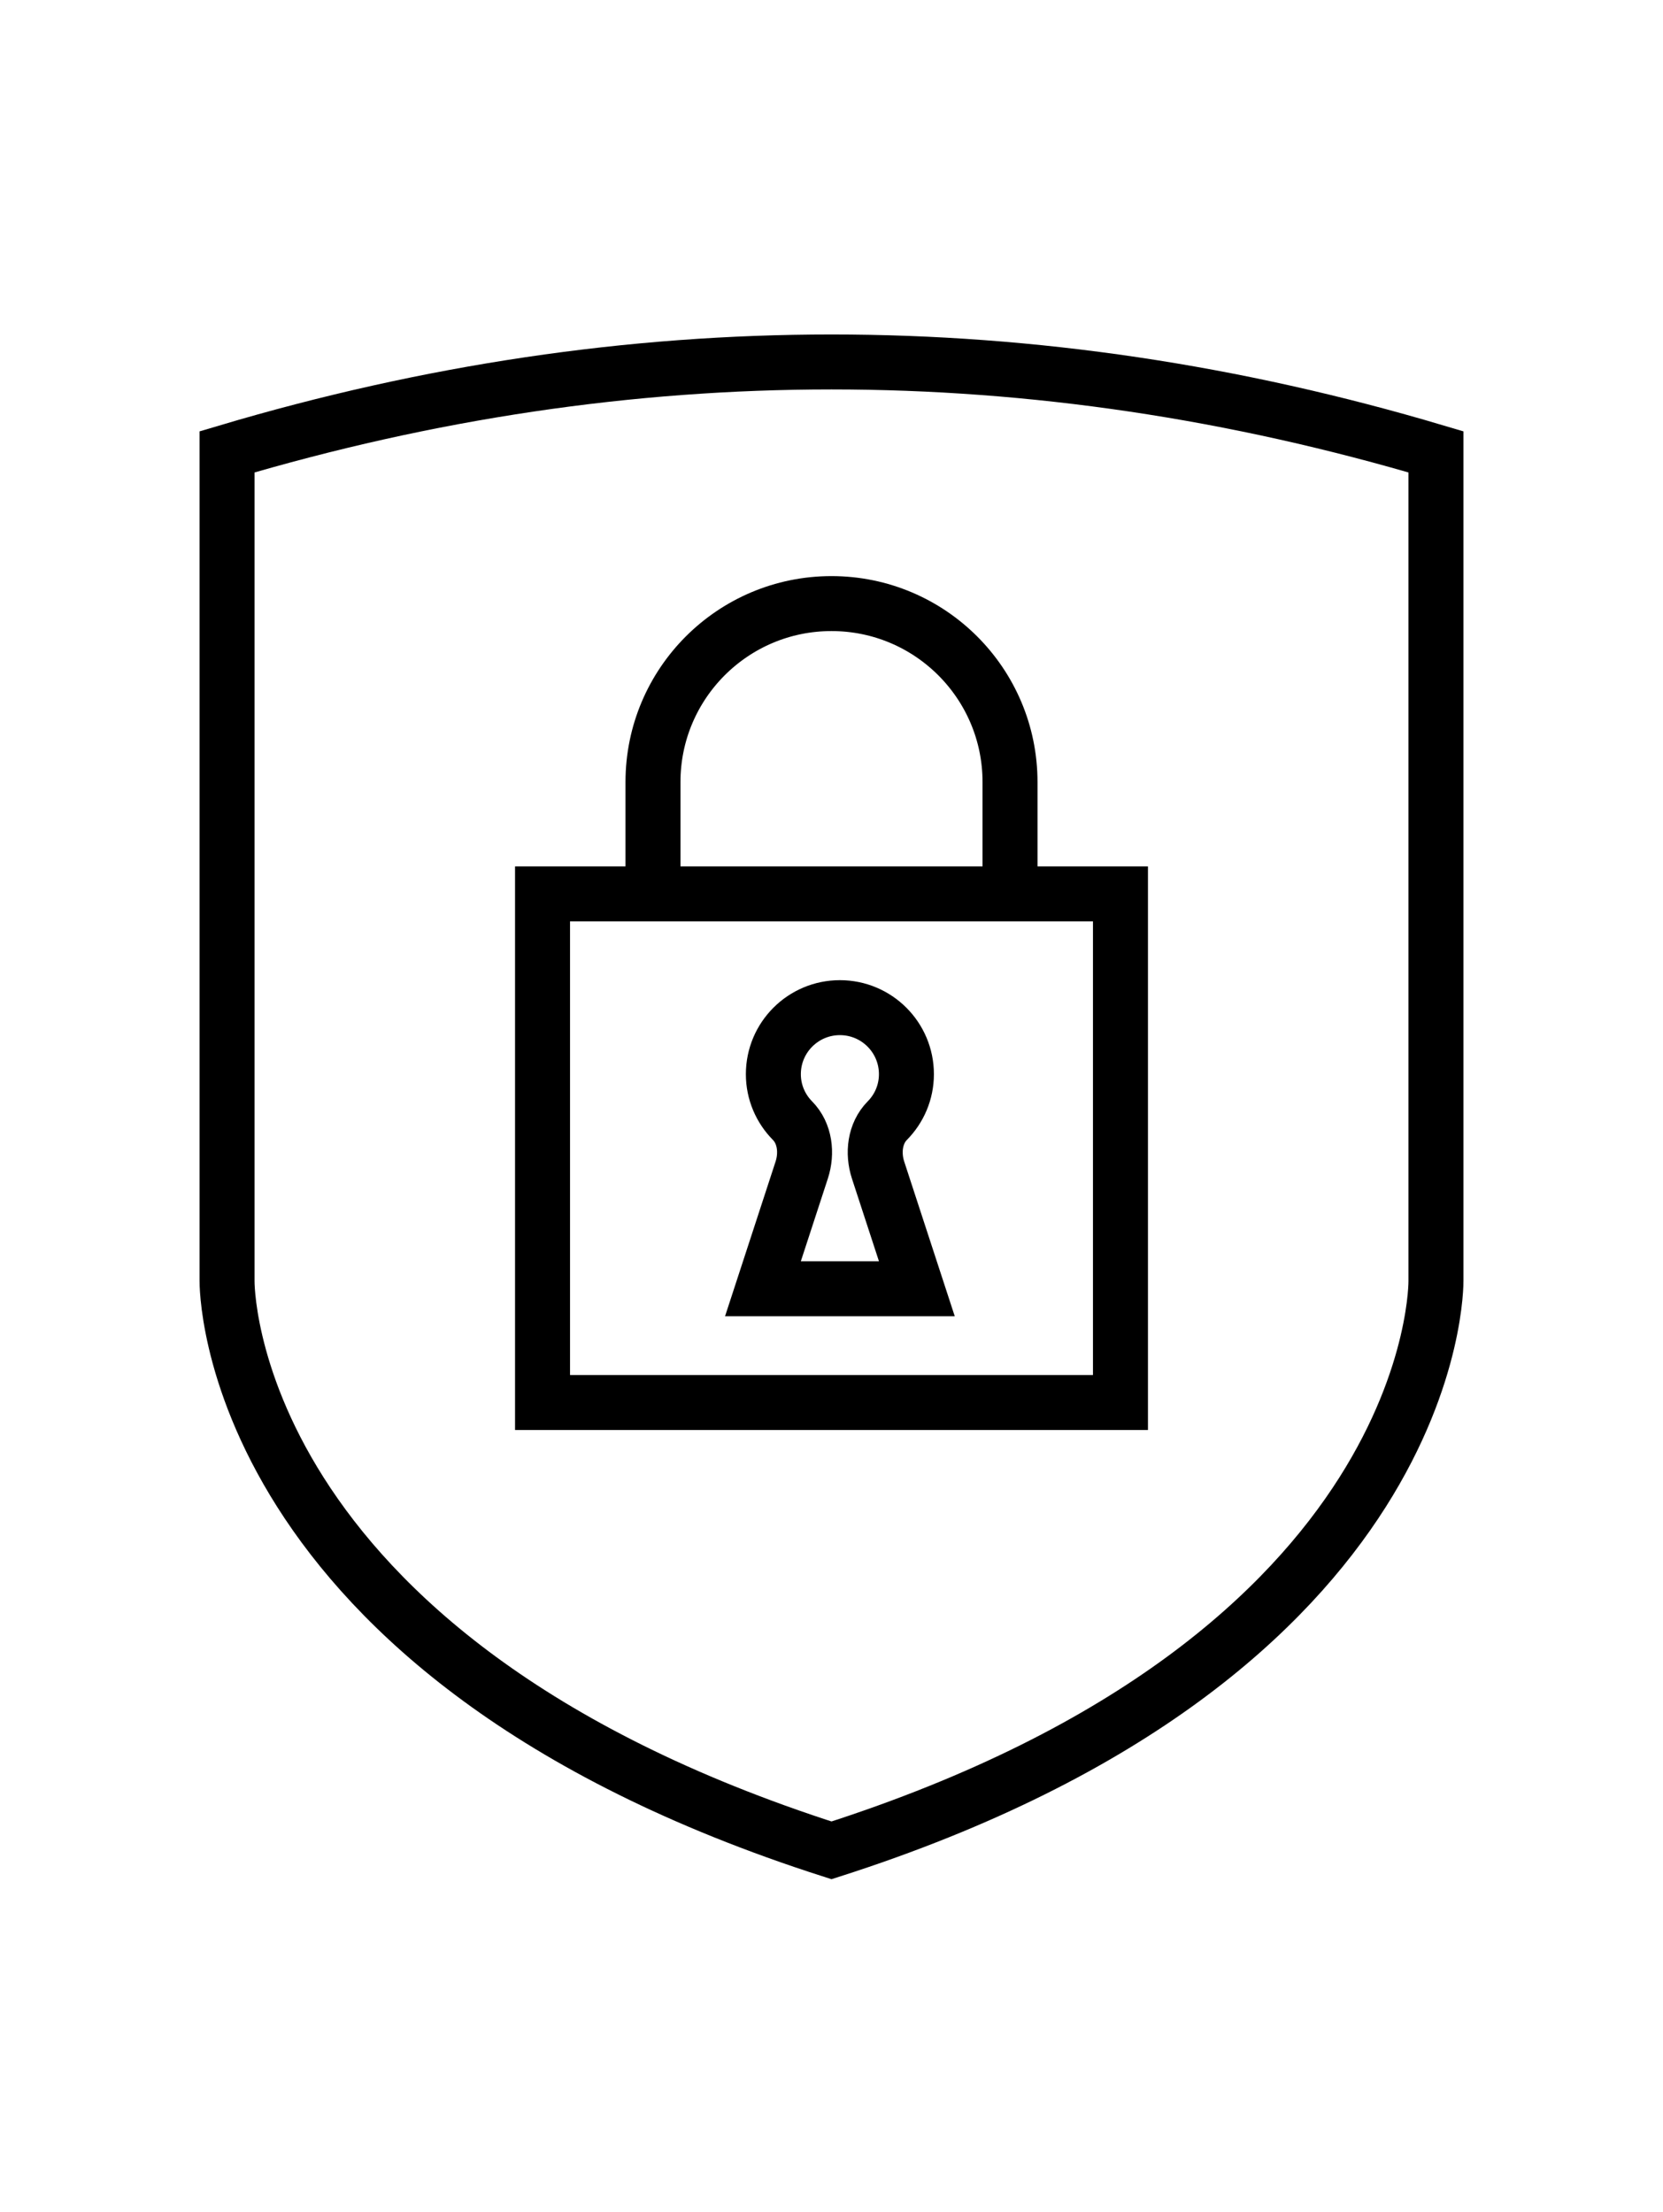
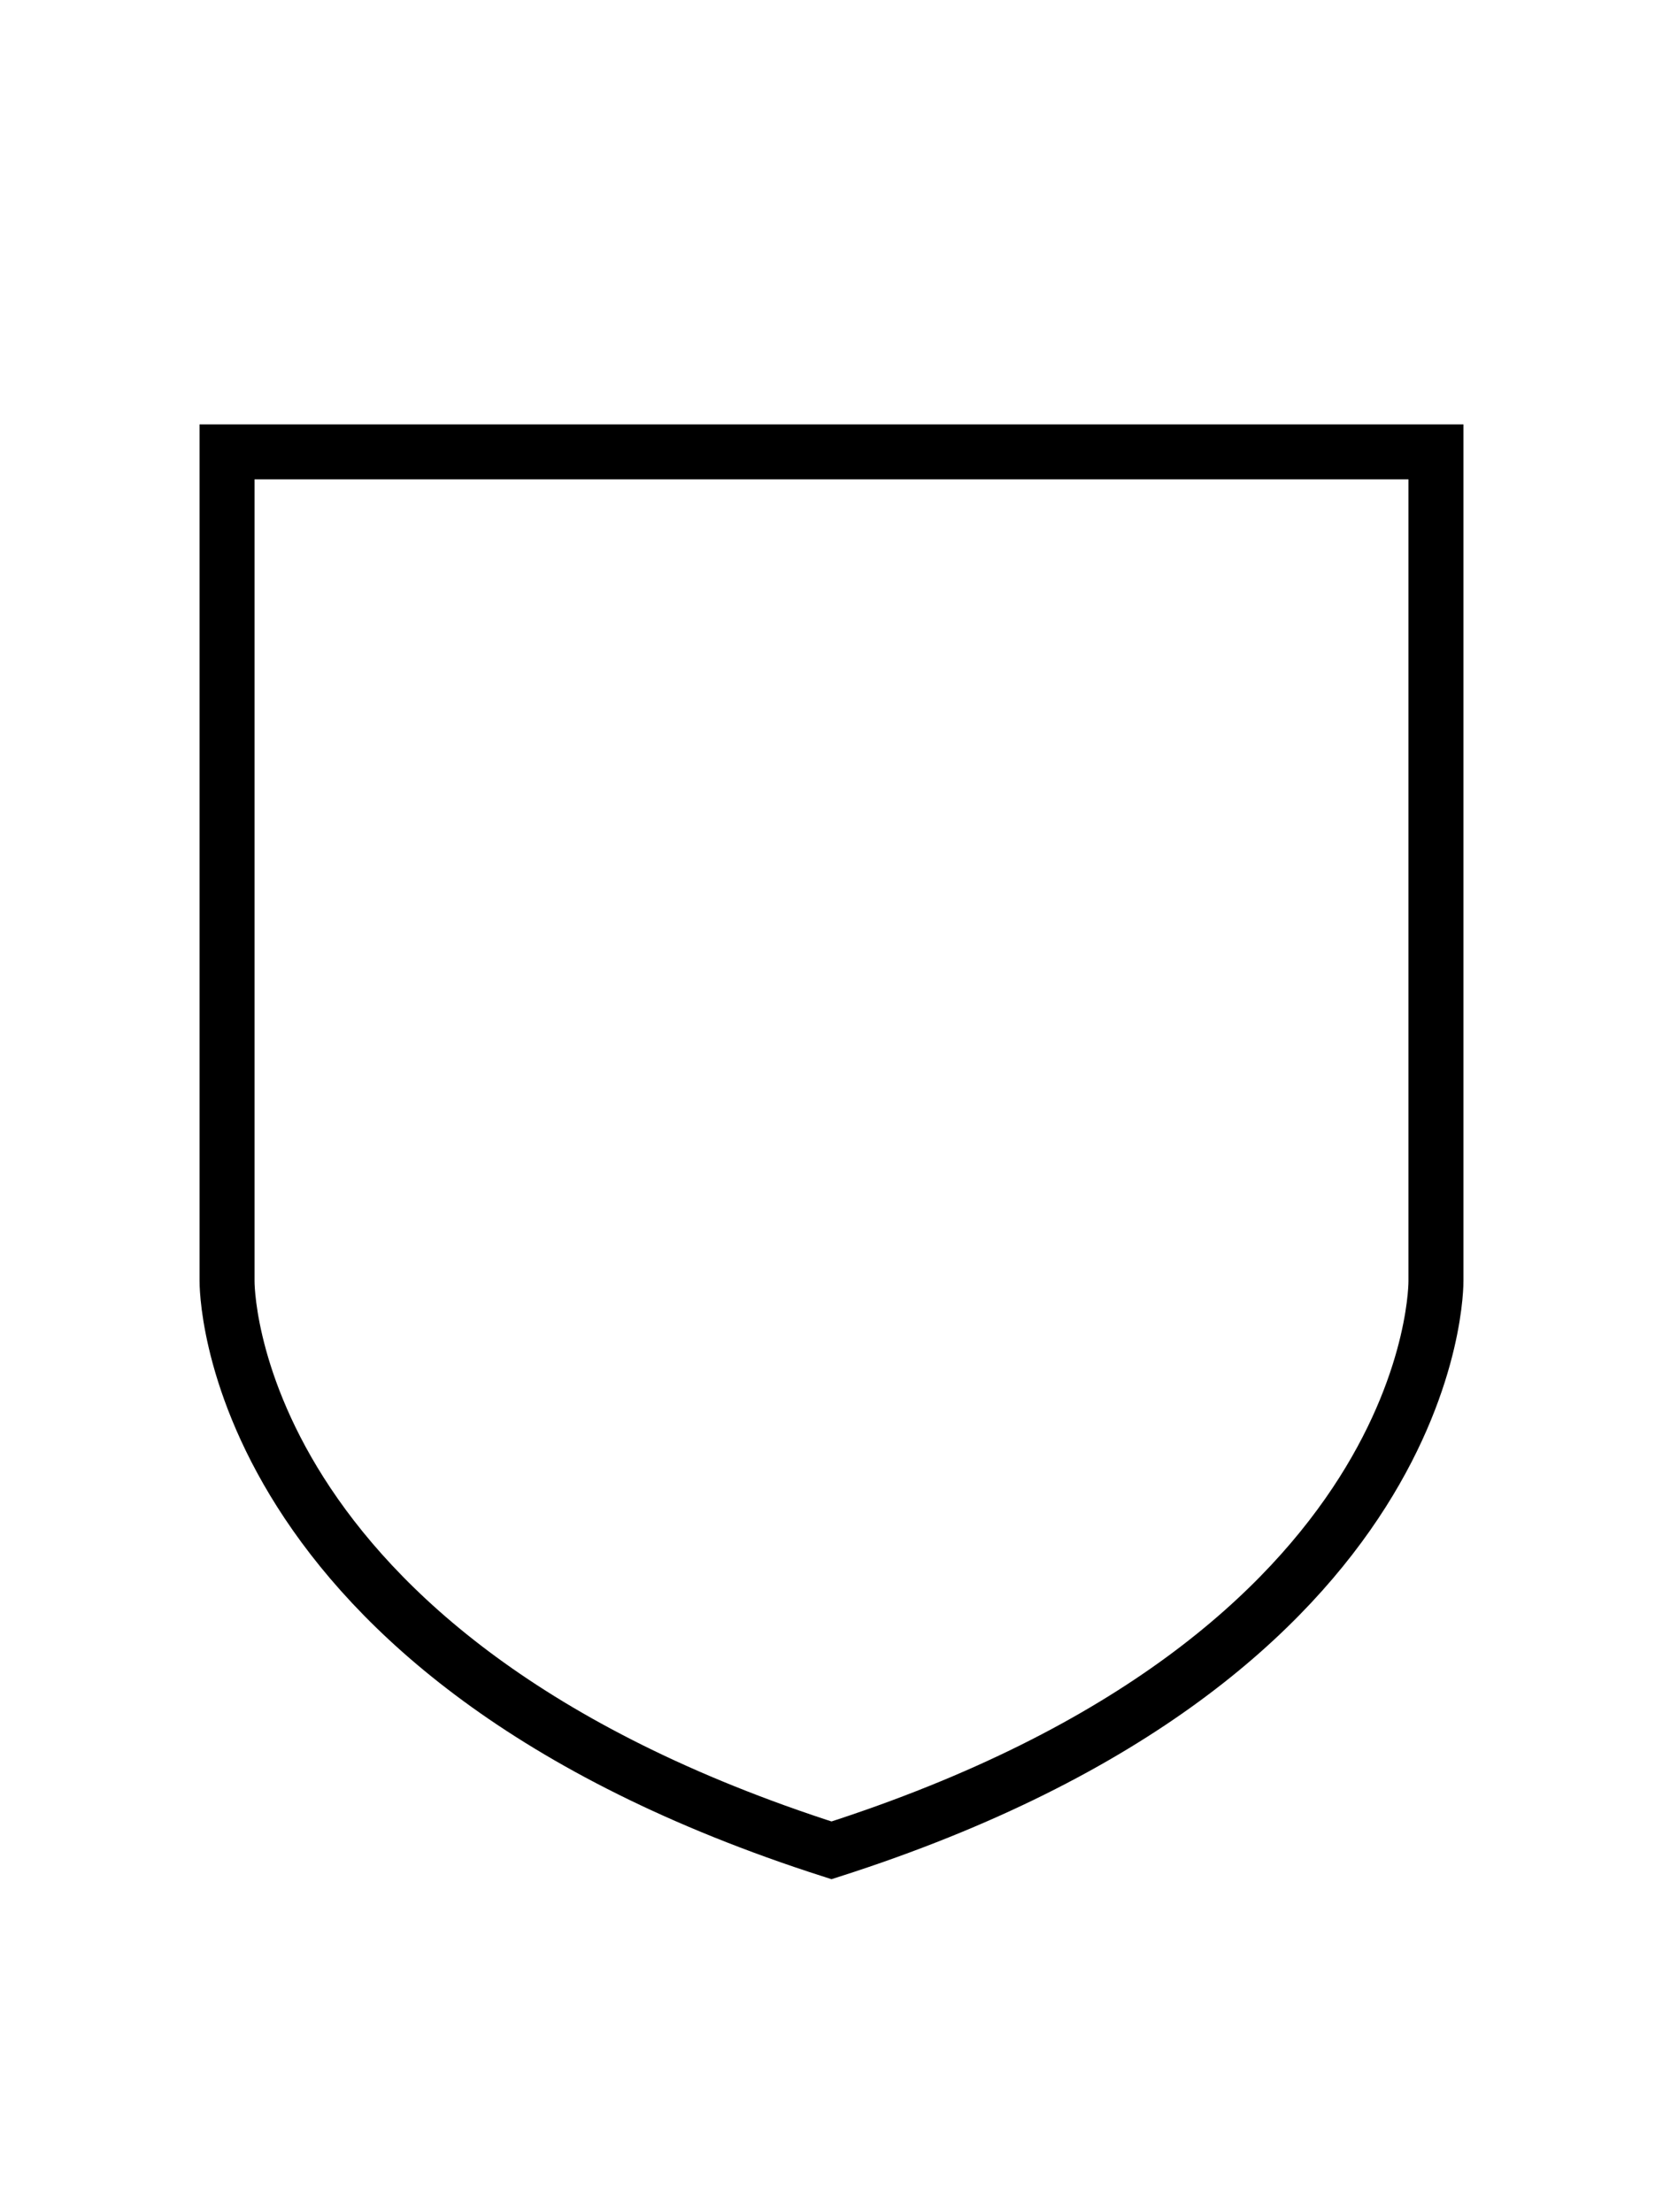
<svg xmlns="http://www.w3.org/2000/svg" viewBox="0 0 121 161" fill="none">
-   <path d="M81.525 65.052H39.475V102.068H81.525V65.052Z" stroke="currentColor" stroke-width="4" stroke-miterlimit="10" />
-   <path d="M47.511 65.052V56.914C47.511 49.741 53.327 43.926 60.5 43.926C67.673 43.926 73.489 49.741 73.489 56.914V65.052" stroke="currentColor" stroke-width="4" stroke-miterlimit="10" />
-   <path d="M104.48 32.885V93.218C104.48 93.218 104.886 120.439 60.5 134.659C16.114 120.439 16.52 93.218 16.52 93.218V32.885C45.84 24.16 75.16 24.16 104.48 32.885Z" stroke="currentColor" stroke-width="4" stroke-miterlimit="10" />
-   <path d="M65.951 78.173C65.951 75.499 63.784 73.332 61.111 73.332C58.438 73.332 56.27 75.499 56.27 78.173C56.27 79.492 56.802 80.684 57.661 81.554C58.574 82.479 58.736 83.917 58.332 85.153L55.512 93.789H66.71L63.889 85.153C63.486 83.917 63.648 82.479 64.561 81.554C65.42 80.684 65.951 79.493 65.951 78.173Z" stroke="currentColor" stroke-width="4" stroke-miterlimit="10" />
+   <path d="M104.48 32.885V93.218C104.48 93.218 104.886 120.439 60.5 134.659C16.114 120.439 16.52 93.218 16.52 93.218V32.885Z" stroke="currentColor" stroke-width="4" stroke-miterlimit="10" />
</svg>